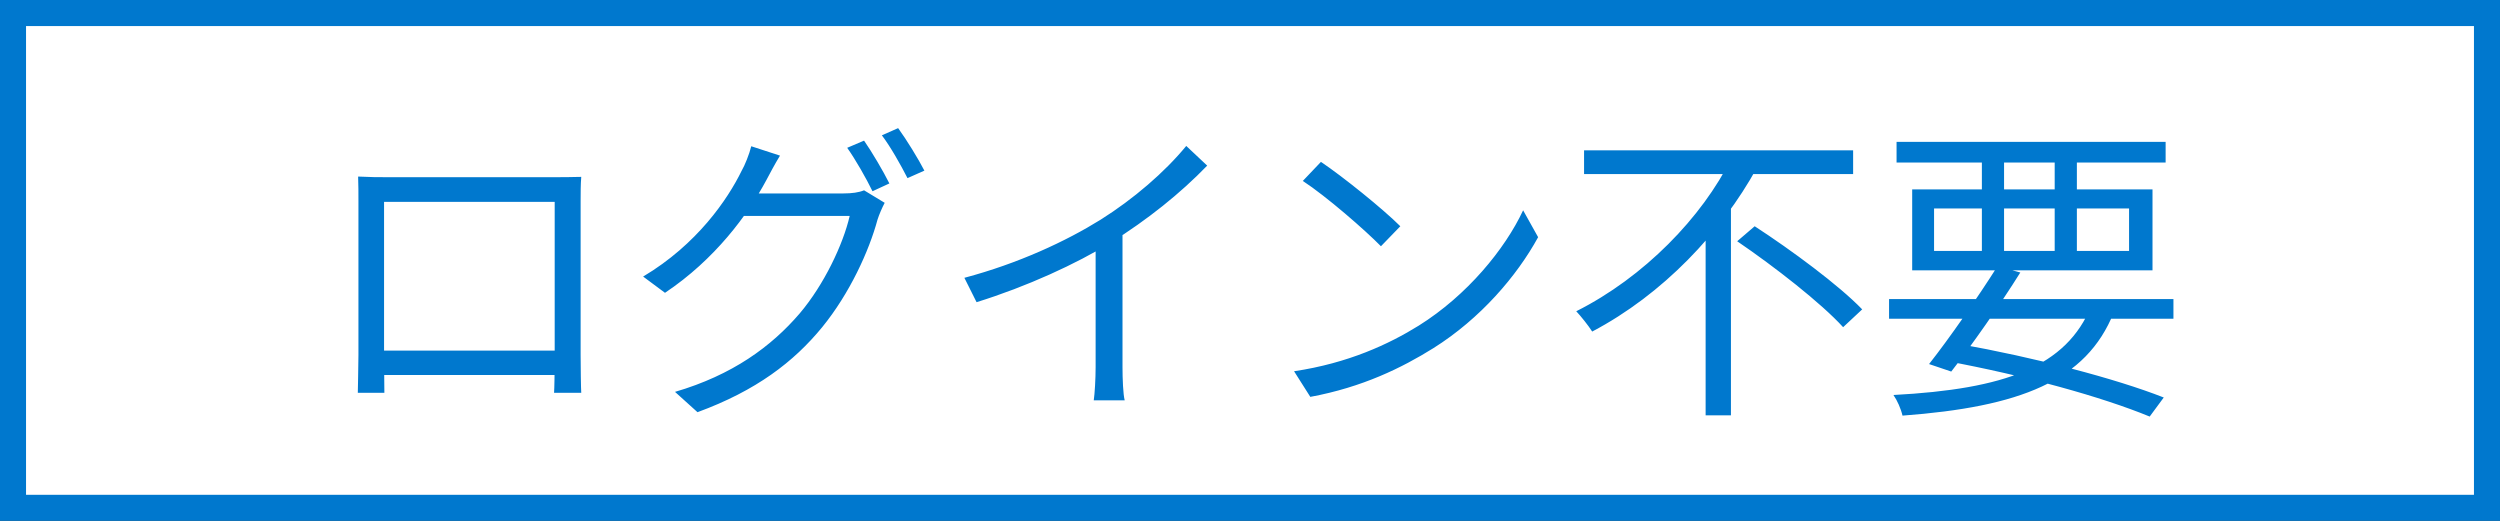
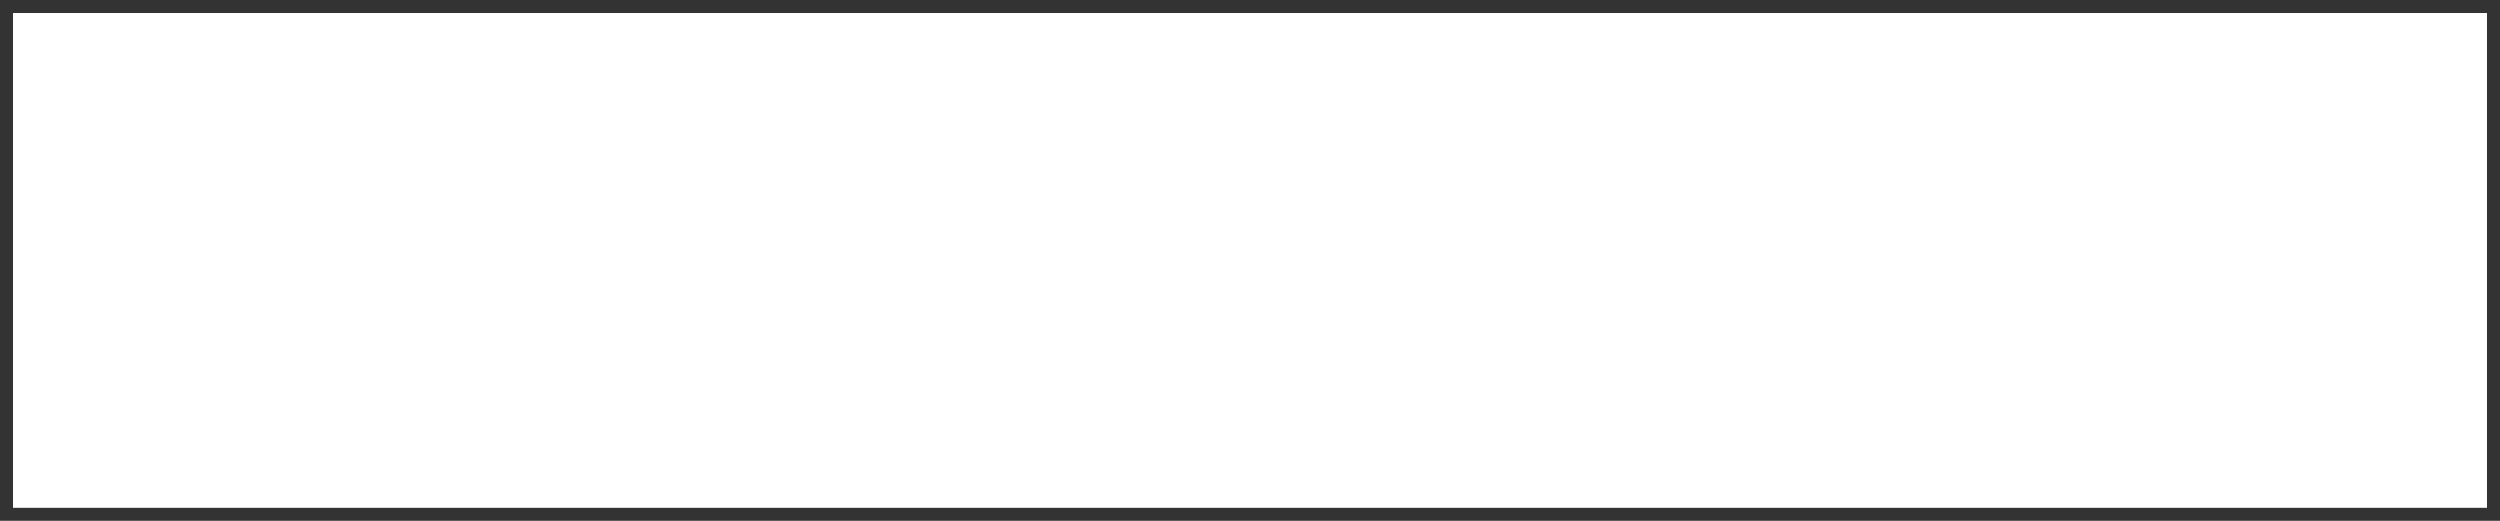
<svg xmlns="http://www.w3.org/2000/svg" width="96" height="20" viewBox="0 0 96 20" fill="none">
  <rect x="0" y="0" width="96" height="20" fill="#333333" stroke="none" />
  <rect x="0.5" y="0.5" width="95" height="19" fill="white" />
-   <rect x="0.5" y="0.5" width="95" height="19" stroke="#0078CE" />
-   <path d="M13.752 6.78C14.22 6.804 14.532 6.804 14.82 6.804C15.456 6.804 20.676 6.804 21.264 6.804C21.516 6.804 21.948 6.804 22.32 6.792C22.296 7.08 22.296 7.416 22.296 7.716C22.296 8.28 22.296 13.176 22.296 13.632C22.296 14.016 22.308 14.952 22.32 15.084H21.276C21.288 14.952 21.3 14.268 21.3 13.764C21.3 13.32 21.3 7.752 21.3 7.752H14.748C14.748 7.752 14.748 13.272 14.748 13.764C14.748 14.16 14.76 14.928 14.76 15.084H13.74C13.74 14.928 13.764 14.052 13.764 13.632C13.764 13.14 13.764 8.184 13.764 7.716C13.764 7.44 13.764 7.08 13.752 6.78ZM21.696 13.464V14.4H14.268V13.464H21.696ZM33.18 5.4C33.48 5.832 33.912 6.564 34.152 7.044L33.504 7.344C33.264 6.852 32.856 6.132 32.532 5.676L33.18 5.4ZM34.488 4.92C34.812 5.364 35.268 6.108 35.496 6.552L34.848 6.84C34.584 6.324 34.2 5.64 33.864 5.196L34.488 4.92ZM33.972 7.788C33.876 7.968 33.756 8.244 33.696 8.436C33.372 9.636 32.628 11.268 31.572 12.564C30.48 13.896 29.04 15 26.784 15.828L25.92 15.048C28.128 14.4 29.616 13.308 30.708 12.036C31.644 10.932 32.376 9.384 32.628 8.292H28.176L28.56 7.428C29.052 7.428 32.016 7.428 32.388 7.428C32.712 7.428 32.976 7.392 33.18 7.308L33.972 7.788ZM29.952 5.976C29.76 6.288 29.544 6.696 29.424 6.924C28.716 8.244 27.456 9.96 25.536 11.244L24.696 10.62C26.772 9.384 27.948 7.644 28.476 6.564C28.596 6.36 28.776 5.916 28.848 5.616L29.952 5.976ZM37.032 10.668C39.108 10.116 40.932 9.264 42.264 8.436C43.524 7.644 44.724 6.612 45.552 5.604L46.356 6.36C45.324 7.428 44.064 8.436 42.66 9.312C41.34 10.128 39.432 11.004 37.5 11.604L37.032 10.668ZM42.072 8.928L43.104 8.616V14.1C43.104 14.544 43.128 15.144 43.188 15.372H42C42.036 15.144 42.072 14.544 42.072 14.1V8.928ZM50.724 6.216C51.564 6.78 53.112 8.028 53.772 8.688L53.028 9.456C52.416 8.832 50.928 7.536 50.028 6.948L50.724 6.216ZM49.692 14.256C51.78 13.944 53.34 13.212 54.48 12.504C56.34 11.34 57.792 9.564 58.488 8.076L59.064 9.108C58.248 10.596 56.856 12.228 55.044 13.368C53.832 14.124 52.32 14.868 50.316 15.24L49.692 14.256ZM60.828 5.772H71.16V6.684H60.828V5.772ZM66.708 9.264L67.38 8.688C68.784 9.6 70.62 10.956 71.508 11.88L70.776 12.564C69.936 11.64 68.136 10.236 66.708 9.264ZM66.48 6.084L67.464 6.444C66.096 8.928 63.852 11.304 61.14 12.732C60.996 12.504 60.708 12.144 60.528 11.952C63.132 10.644 65.364 8.34 66.48 6.084ZM65.496 8.484L66.468 7.524V15.948H65.496V8.484ZM72.54 11.484H83.46V12.24H72.54V11.484ZM72.828 5.448H83.16V6.24H72.828V5.448ZM76.704 10.224L77.58 10.464C76.8 11.712 75.696 13.284 74.928 14.268L74.076 13.98C74.844 13.008 75.96 11.4 76.704 10.224ZM80.304 11.748L81.168 12C80.112 14.64 77.556 15.624 73.056 15.96C72.996 15.696 72.852 15.372 72.708 15.168C76.992 14.94 79.344 14.088 80.304 11.748ZM74.724 13.86L75.18 13.2C78.144 13.728 81.228 14.532 83.088 15.264L82.548 15.996C80.712 15.24 77.772 14.424 74.724 13.86ZM76.104 5.748H76.956V9.936H76.104V5.748ZM78.9 5.748H79.752V9.936H78.9V5.748ZM74.268 8.004V9.636H81.756V8.004H74.268ZM73.428 7.272H82.656V10.38H73.428V7.272Z" fill="#0078CE" />
</svg>